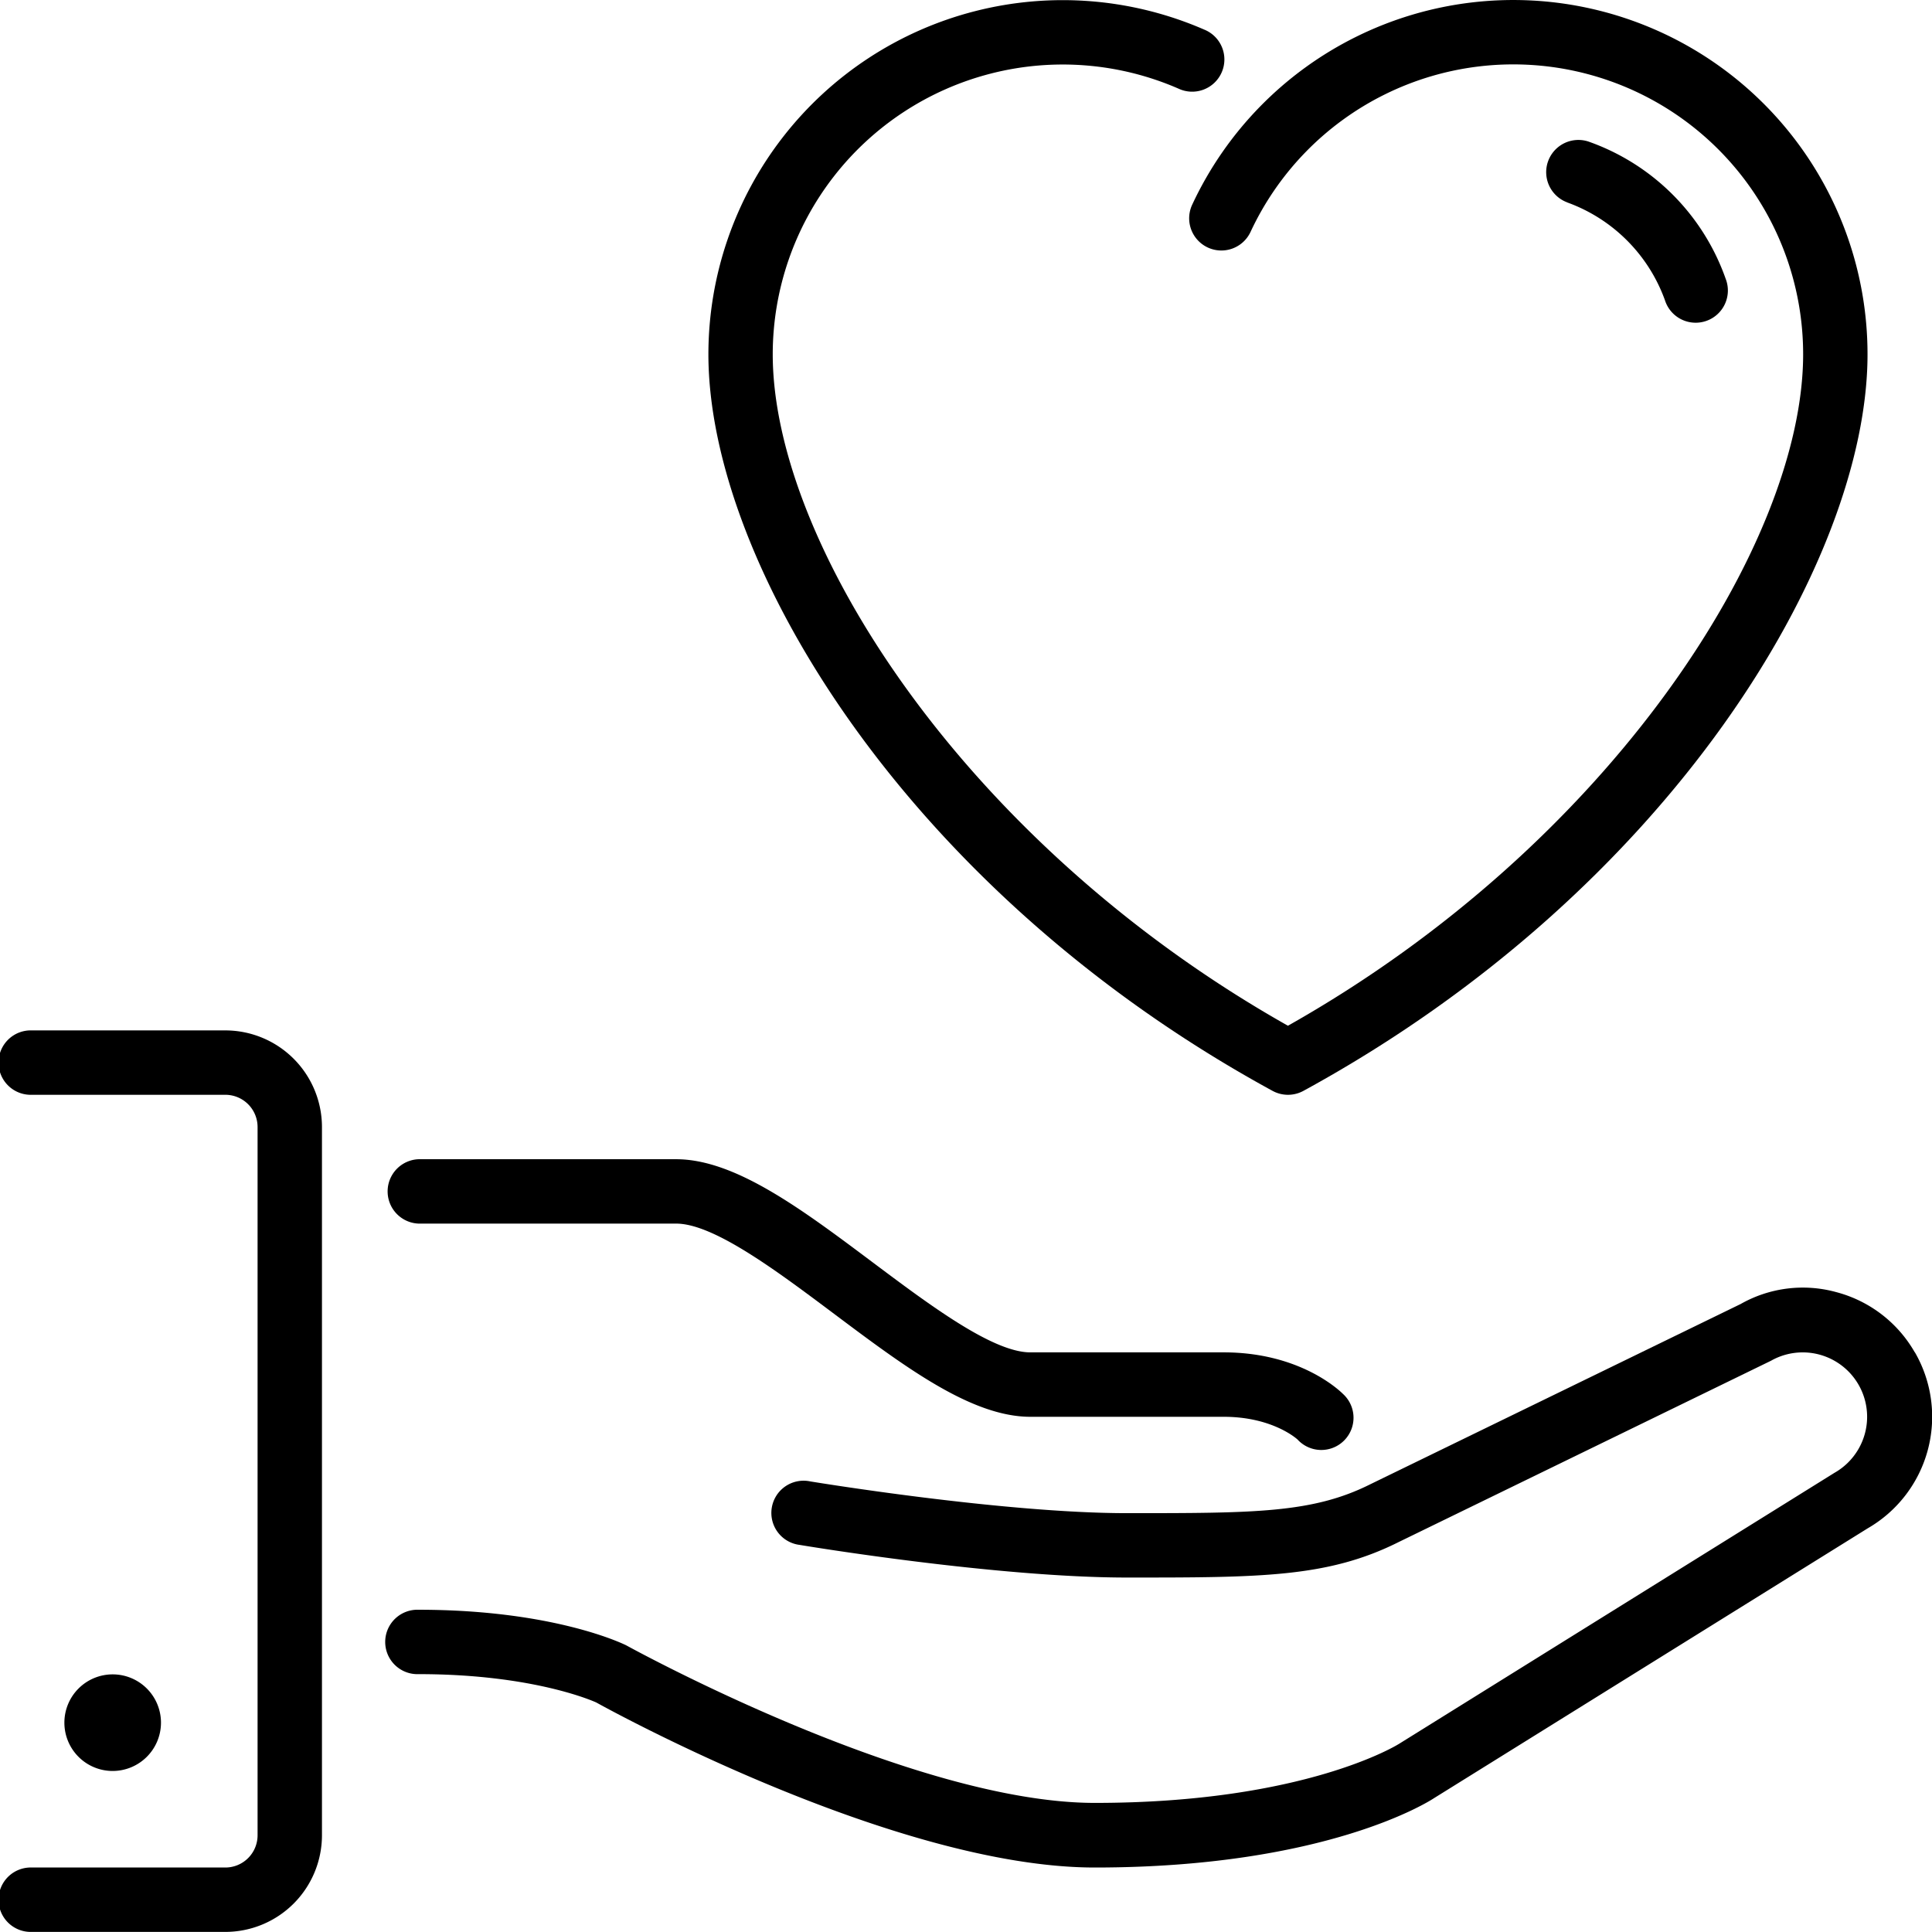
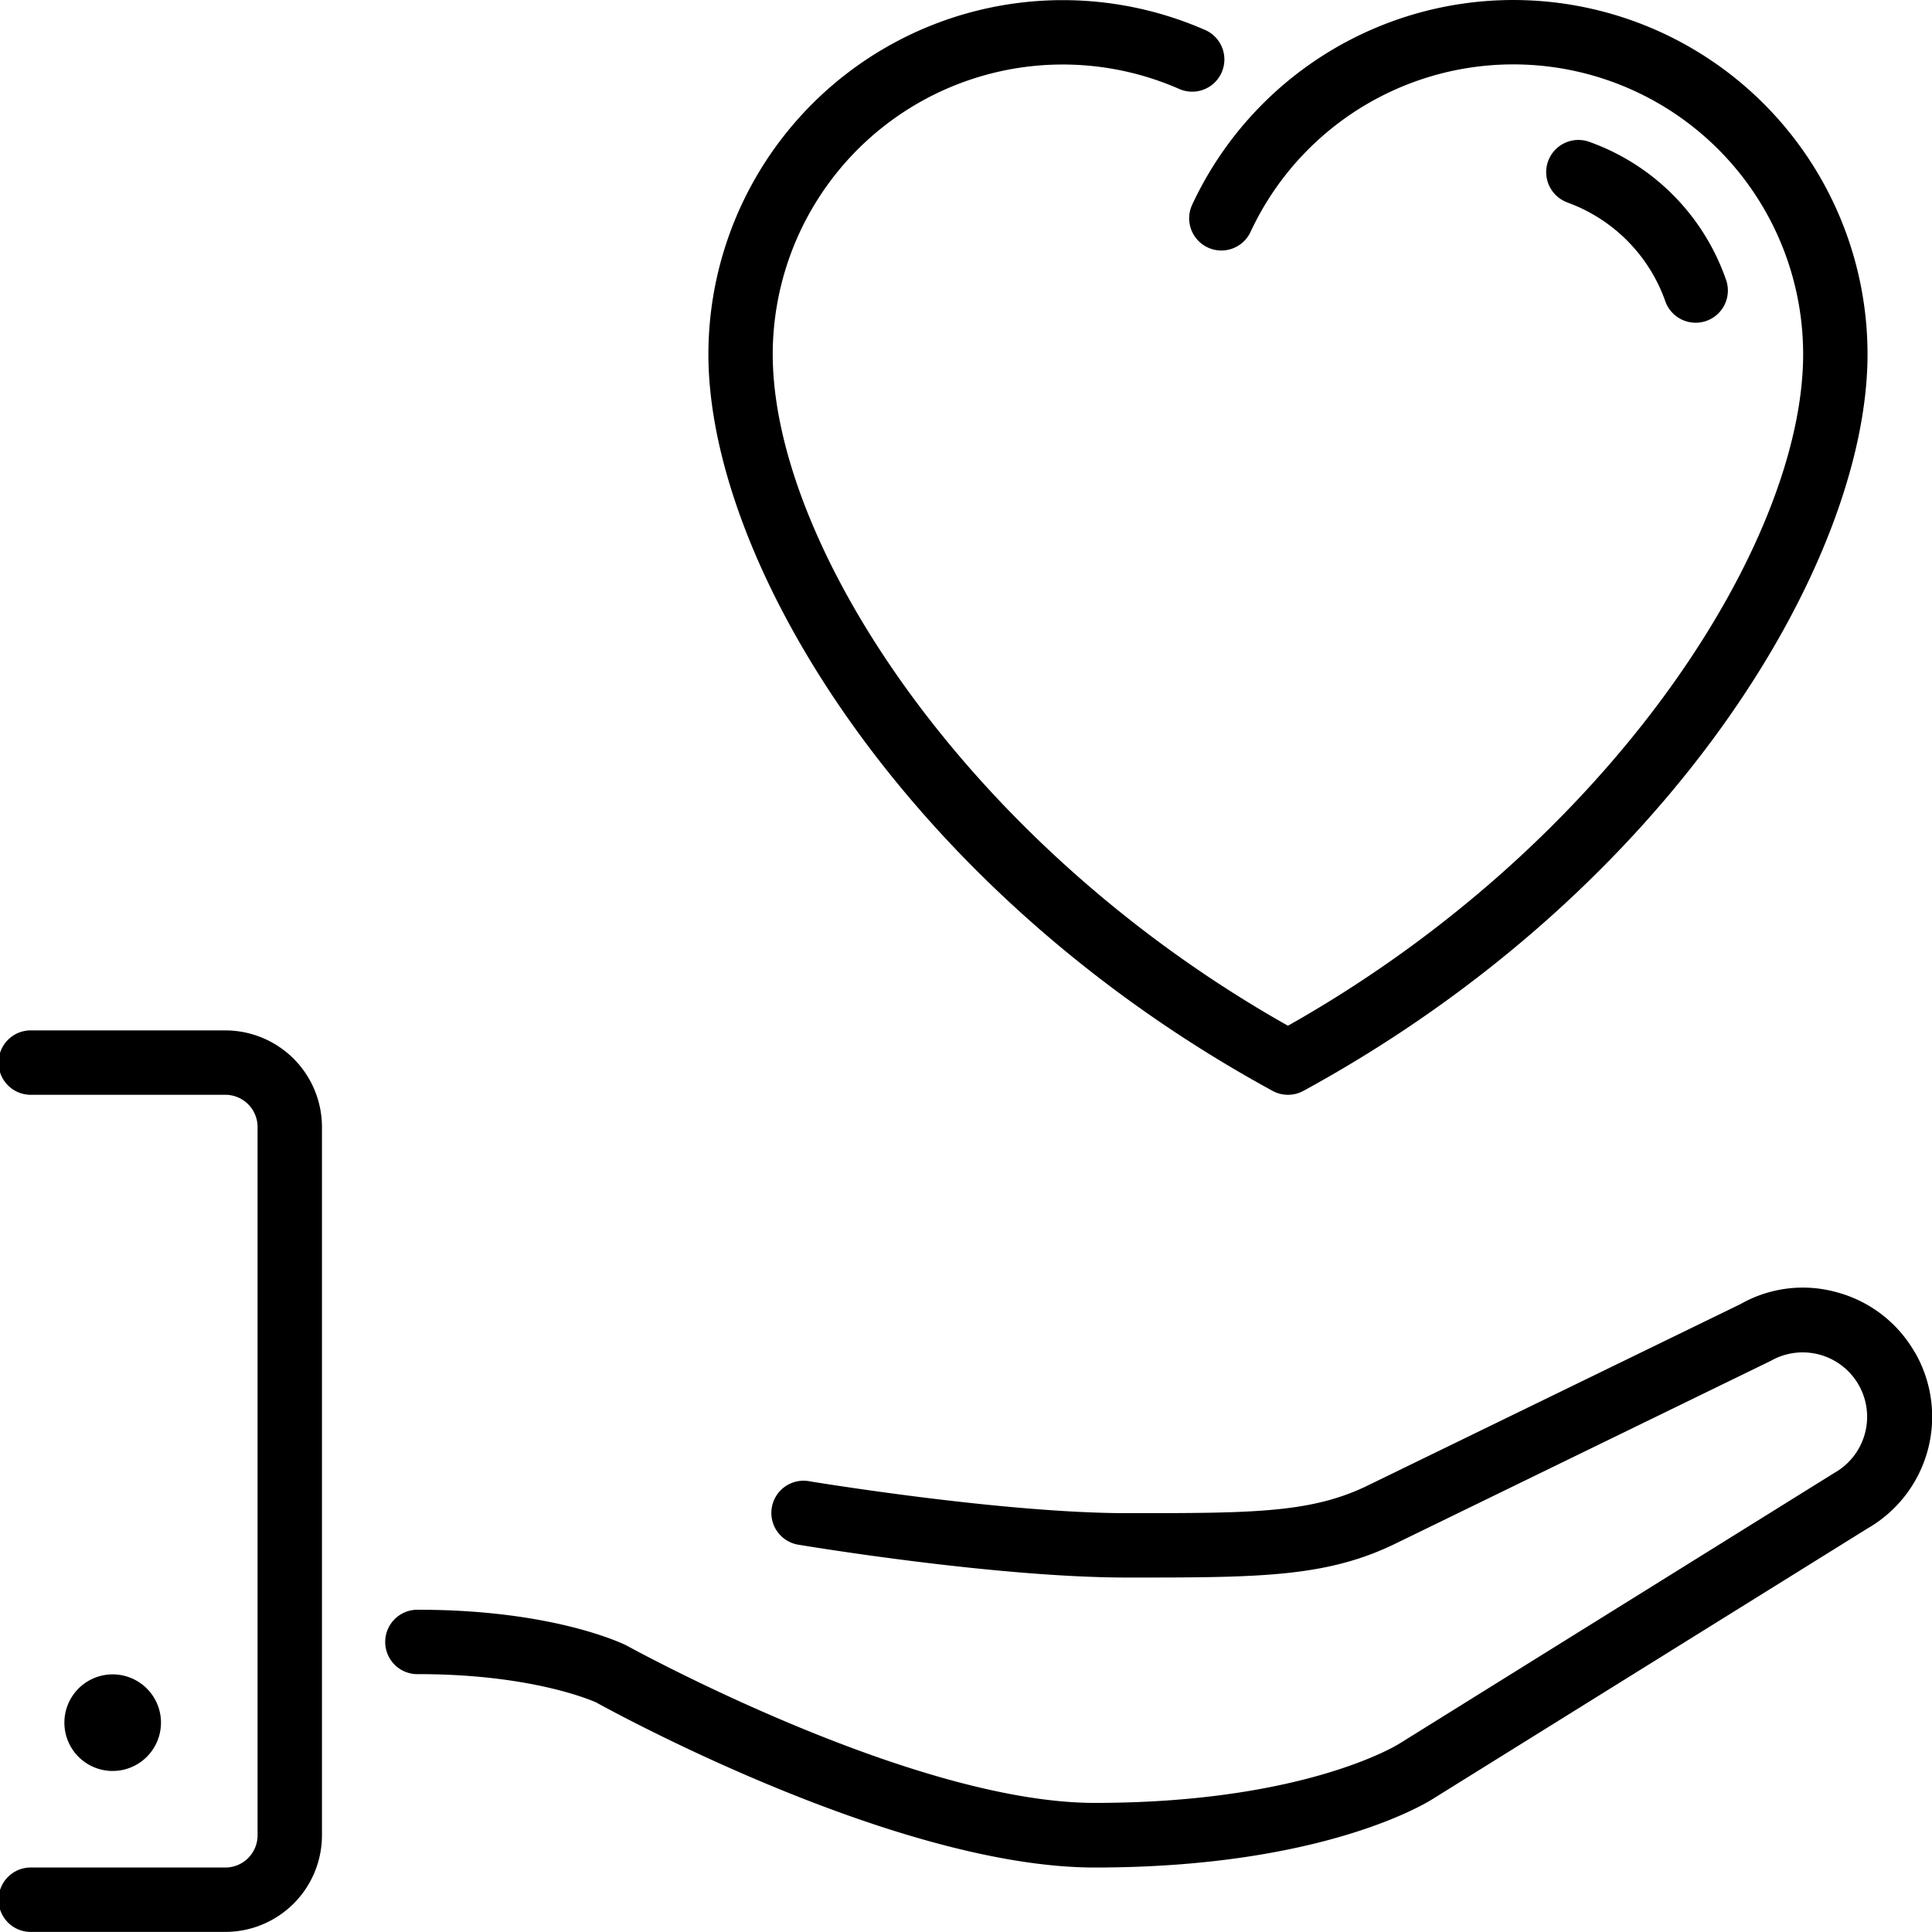
<svg xmlns="http://www.w3.org/2000/svg" viewBox="0 0 409.61 409.6">
  <defs>
    <style>.cls-1{fill:none;}.cls-2{clip-path:url(#clip-path);}</style>
    <clipPath id="clip-path" transform="translate(0 -0.32)">
      <rect class="cls-1" width="409.92" height="410.88" />
    </clipPath>
  </defs>
  <title>icon-1</title>
  <g id="Слой_2" data-name="Слой 2">
    <g id="Layer_1" data-name="Layer 1">
      <path d="M332.27,43.24A34.46,34.46,0,0,1,353,64a6.83,6.83,0,1,0,12.87-4.56,47.6,47.6,0,0,0-29.07-29.1,6.83,6.83,0,0,0-4.57,12.87Zm0,0" transform="translate(0 -0.32)" />
      <path d="M269.8,231.6a6.84,6.84,0,0,0,6.54,0C354,189.22,395.94,119.49,395.94,75.42A75.1,75.1,0,0,0,252.76,43.72a6.82,6.82,0,1,0,12.37,5.77A61.45,61.45,0,0,1,382.29,75.42c0,40.08-40.77,103.77-109.23,142.37-68.45-38.61-109.23-102.3-109.23-142.37a61.48,61.48,0,0,1,86-56.32,6.83,6.83,0,1,0,5.47-12.51A75.13,75.13,0,0,0,150.19,75.42c0,44.08,41.92,113.8,119.61,156.18Zm0,0" transform="translate(0 -0.32)" />
-       <path d="M88.75,259.74h54.61c8,0,21.5,10.16,33.45,19.11,15,11.24,29.13,21.85,41.64,21.85h41c10.36,0,15.52,4.7,15.65,4.82a6.83,6.83,0,1,0,9.65-9.65c-.91-.9-9.29-8.83-25.31-8.83h-41c-8,0-21.5-10.16-33.45-19.11-15-11.24-29.13-21.84-41.65-21.84H88.75a6.83,6.83,0,0,0,0,13.65Zm0,0" transform="translate(0 -0.32)" />
      <g class="cls-2">
        <path d="M34.13,365.55a10.24,10.24,0,1,0-10.24,10.24,10.25,10.25,0,0,0,10.24-10.24Zm0,0" transform="translate(0 -0.32)" />
        <path d="M405.94,287a27.12,27.12,0,0,0-16.58-12.72,26.7,26.7,0,0,0-20.3,2.5l-78.57,38.24c-12.21,6.11-24.54,6.11-51.55,6.11-26.42,0-66.75-6.67-67.15-6.73a6.83,6.83,0,1,0-2.25,13.46c1.7.29,41.84,6.92,69.4,6.92,28.34,0,42.57,0,57.59-7.52l78.94-38.44a13.65,13.65,0,1,1,13.46,23.76l-92.3,57.45c-.2.12-19.89,12.53-64.52,12.53-38.7,0-98.49-32.95-99.35-33.41-.62-.31-15.42-7.54-44-7.54a6.83,6.83,0,1,0,0,13.65c24.83,0,37.61,6,37.64,6,2.58,1.43,63.48,35,105.72,35,49.28,0,71.15-14.2,71.87-14.68l92-57.24a27.31,27.31,0,0,0,10-37.3Zm0,0" transform="translate(0 -0.32)" />
      </g>
      <path d="M47.78,218.78h-41a6.83,6.83,0,1,0,0,13.65h41a6.84,6.84,0,0,1,6.83,6.83V389.44a6.84,6.84,0,0,1-6.83,6.82h-41a6.83,6.83,0,1,0,0,13.65h41a20.5,20.5,0,0,0,20.48-20.48V239.26a20.5,20.5,0,0,0-20.48-20.48Zm0,0" transform="translate(0 -0.32)" />
    </g>
  </g>
</svg>